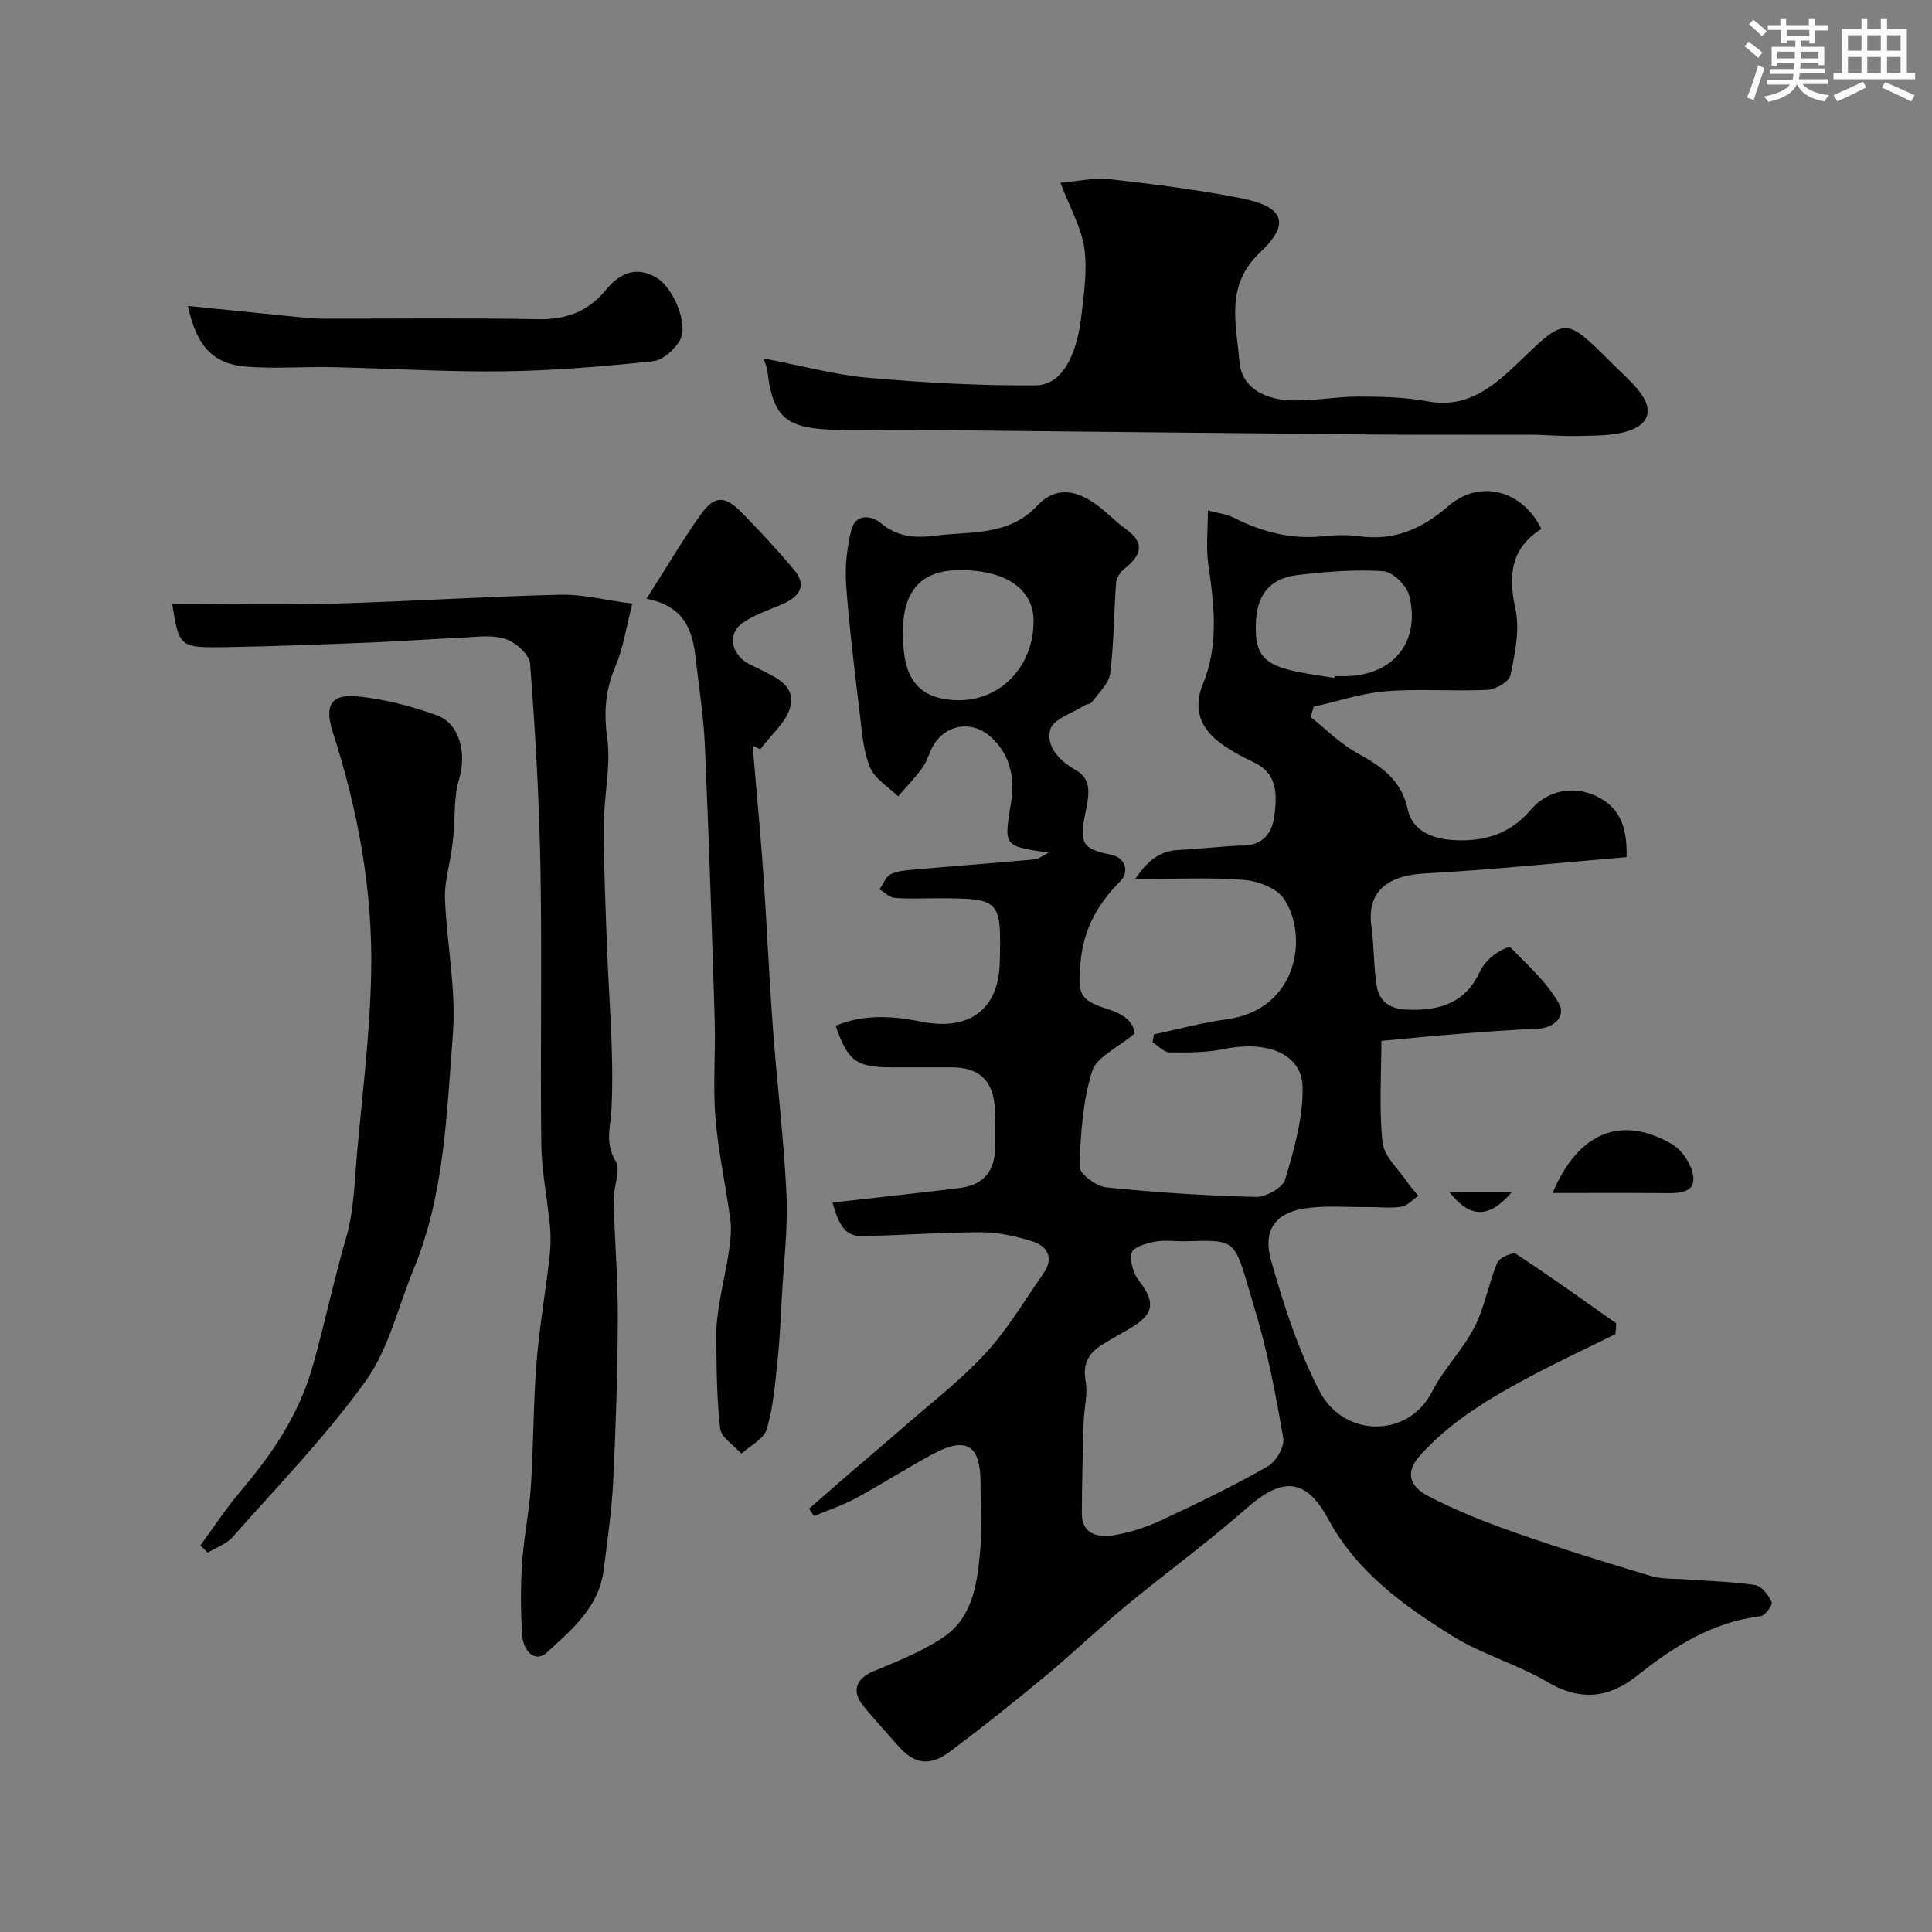
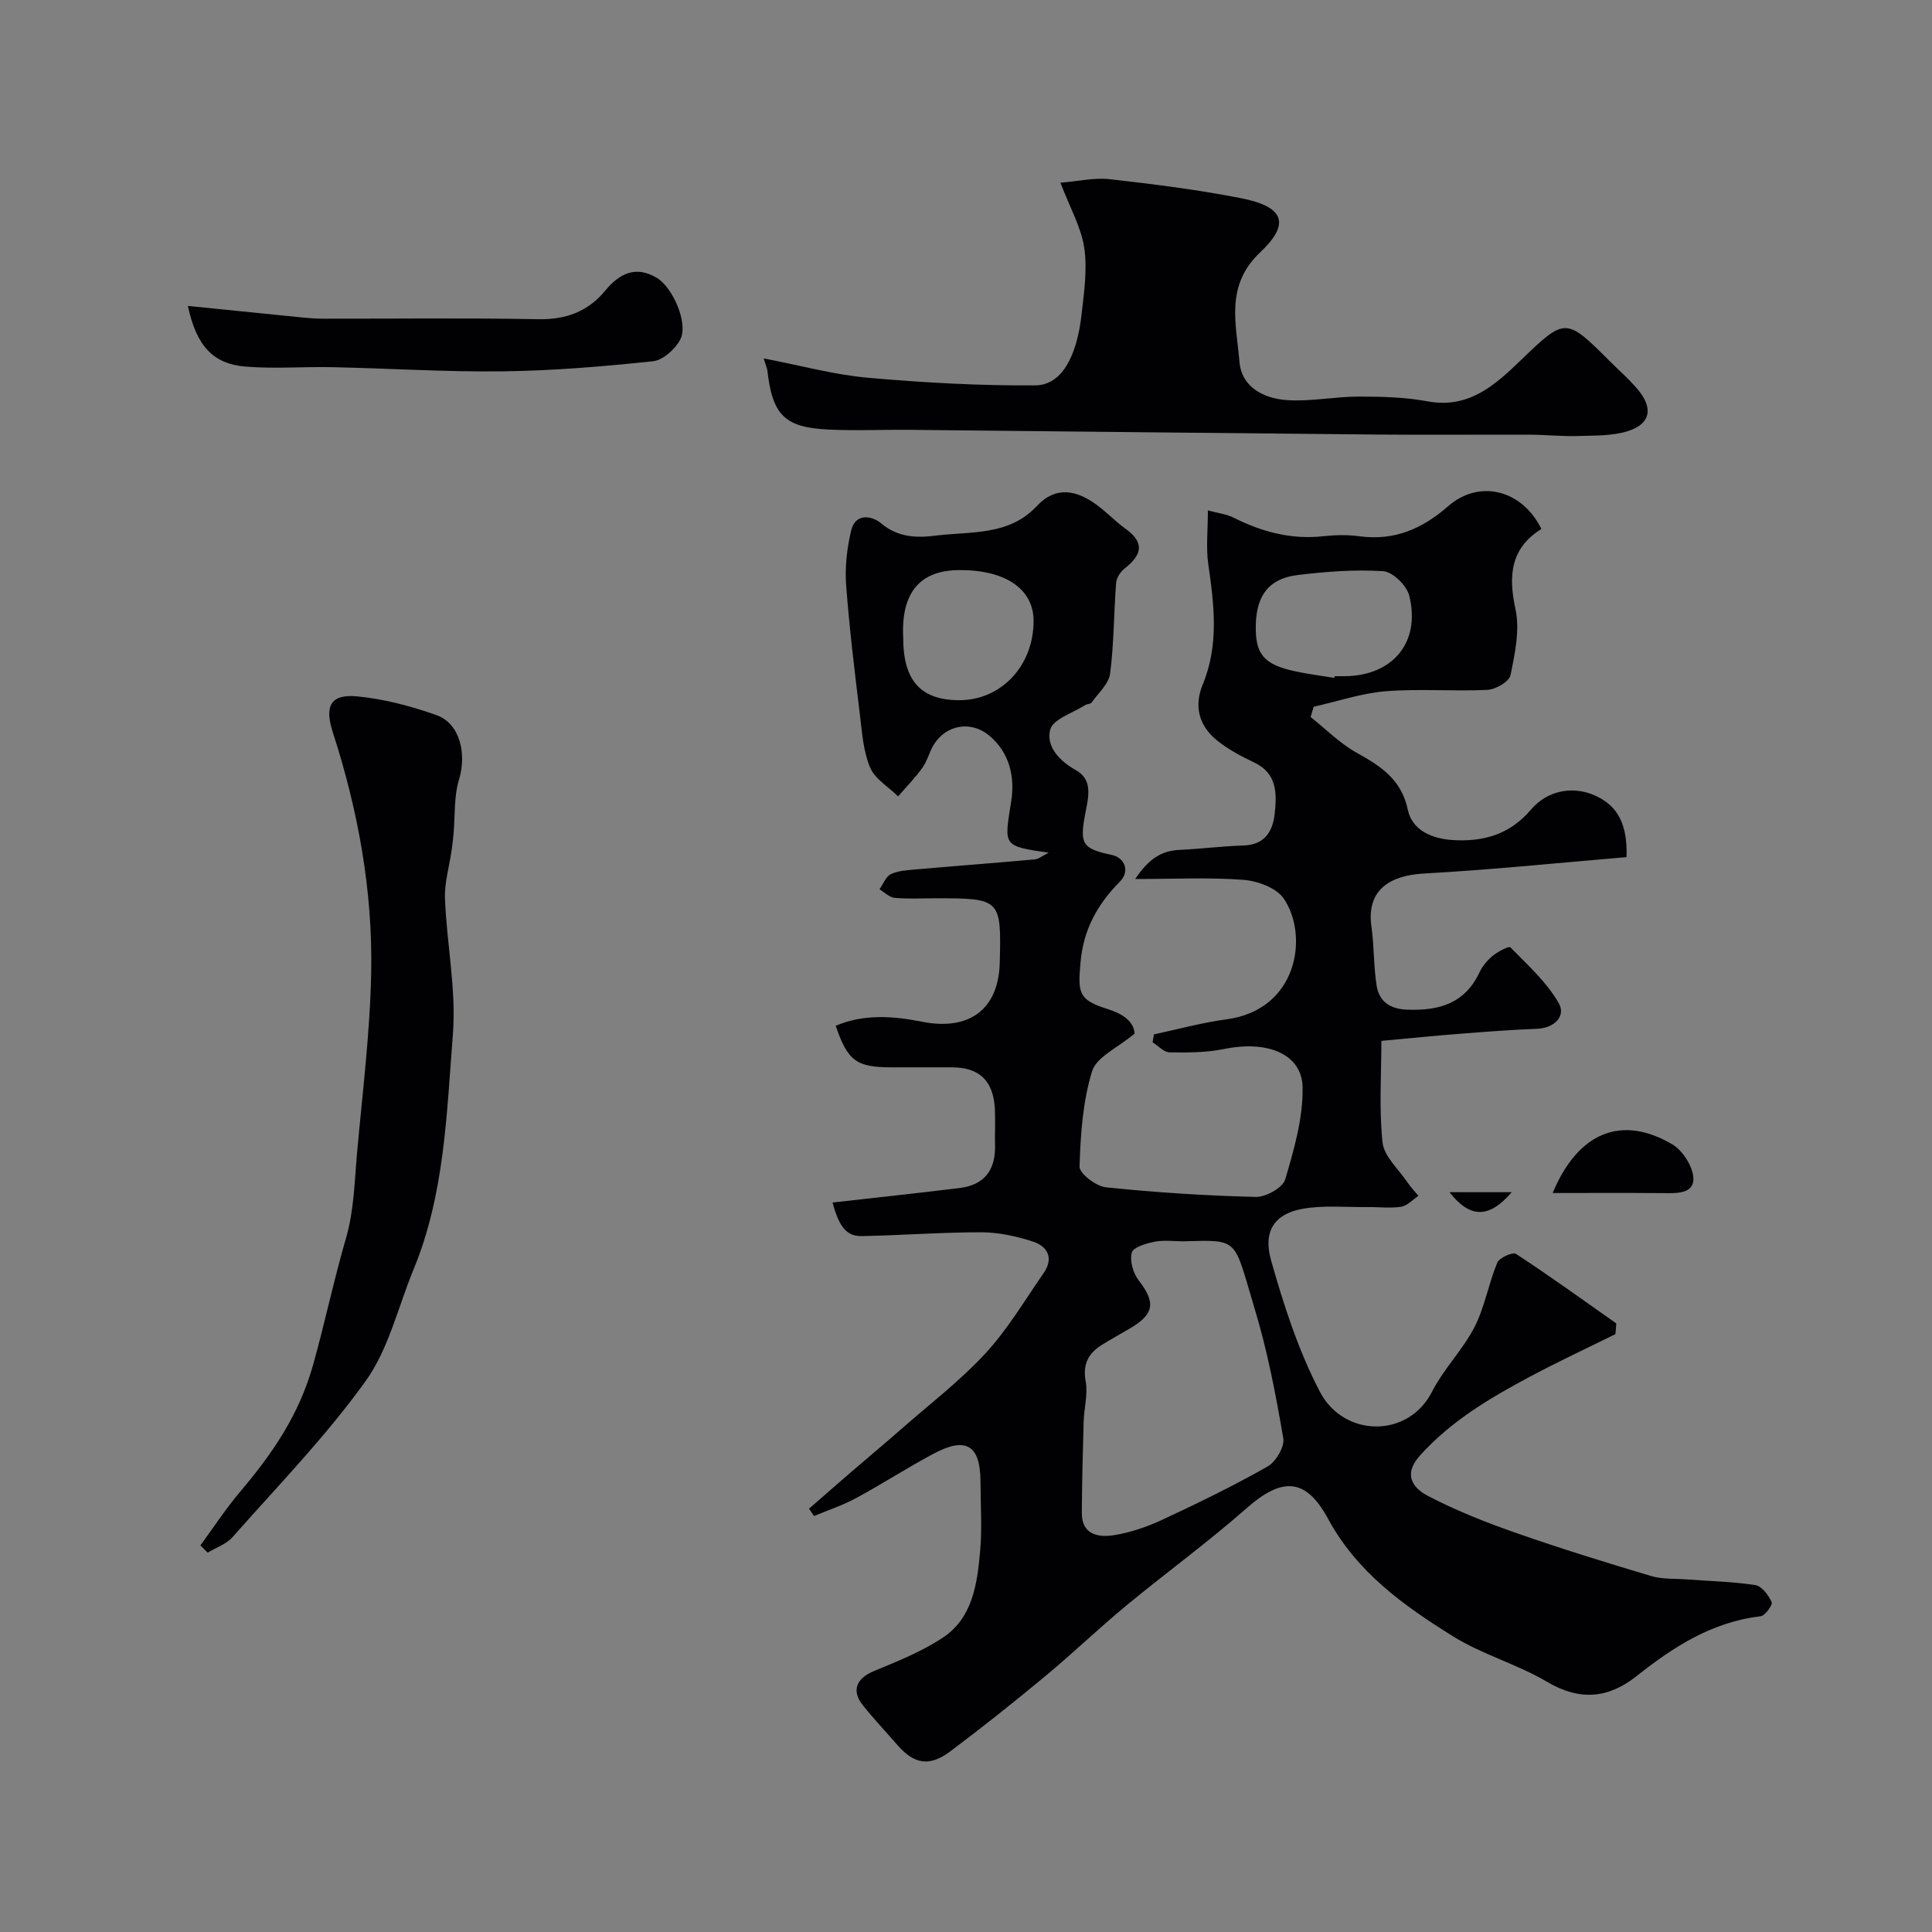
<svg xmlns="http://www.w3.org/2000/svg" enable-background="new 0 0 400 400" viewBox="0 0 400 400">
  <rect x="0" y="0" width="400" height="400" fill="#808080" stroke="none" />
  <g fill="#010103">
    <path d="m334.45 276.22c-5.89 2.92-11.86 5.69-17.66 8.79-8.3 4.43-16.34 9.16-22.79 16.33-3.64 4.04-1.38 6.79 1.62 8.36 5.86 3.07 12.1 5.52 18.36 7.71 9.2 3.22 18.52 6.1 27.86 8.89 2.31.69 4.88.51 7.33.7 4.76.36 9.56.45 14.26 1.18 1.33.21 2.72 2.09 3.38 3.52.25.55-1.36 2.81-2.28 2.92-10.02 1.19-18.04 6.31-25.67 12.38-5.85 4.65-11.78 5.21-18.56 1.2-6.21-3.67-13.44-5.65-19.54-9.46-10.13-6.32-19.79-13.19-25.8-24.29-4.69-8.67-9.62-8.58-16.96-2.11-7.98 7.02-16.61 13.3-24.82 20.08-5.71 4.72-11.07 9.88-16.77 14.61-6.43 5.34-12.97 10.55-19.65 15.56-4.35 3.26-7.5 2.68-10.99-1.33-2.38-2.74-4.87-5.38-7.13-8.21-2.43-3.05-1.31-5.58 2.29-7.07 4.9-2.03 9.93-4.03 14.3-6.94 6.15-4.09 7.08-11.1 7.69-17.8.44-4.79.09-9.66.08-14.49-.02-7.53-2.98-9.38-9.71-5.78-5.44 2.9-10.63 6.26-16.05 9.2-2.76 1.49-5.79 2.49-8.7 3.71-.35-.51-.69-1.01-1.04-1.52 2.82-2.45 5.62-4.92 8.45-7.36 3.54-3.05 7.13-6.04 10.64-9.12 5.87-5.15 12.14-9.95 17.42-15.66 4.61-4.99 8.14-10.99 12.05-16.62 2.18-3.14.83-5.59-2.33-6.59-3.37-1.07-6.99-1.87-10.5-1.88-8.26-.01-16.52.63-24.79.79-3.19.06-4.72-1.93-6.07-6.95 8.81-1 17.59-1.93 26.35-3.01 5.08-.63 7.42-3.73 7.29-8.81-.06-2.5.09-5-.03-7.5-.3-5.9-3.19-8.66-8.91-8.67-4.17-.01-8.33 0-12.5 0-7.24 0-9.05-1.3-11.55-8.6 5.85-2.5 12.03-2.01 17.82-.85 9.68 1.93 15.9-2.38 16.15-12.24.33-13.17.19-13.31-13.28-13.31-2.83 0-5.68.16-8.49-.09-1.09-.1-2.09-1.15-3.13-1.77.78-1.09 1.32-2.66 2.38-3.15 1.55-.73 3.44-.81 5.21-.97 8.18-.72 16.37-1.33 24.54-2.07.82-.07 1.59-.74 2.9-1.39-9.61-1.4-9.23-1.34-7.76-10.64.78-4.94-.26-10.04-4.59-13.64-3.69-3.07-8.85-2.26-11.43 1.9-.93 1.5-1.33 3.34-2.34 4.76-1.51 2.11-3.35 3.98-5.05 5.96-2-1.97-4.81-3.6-5.81-5.99-1.41-3.35-1.66-7.24-2.11-10.94-1.08-8.95-2.19-17.91-2.85-26.89-.27-3.7.18-7.58 1.04-11.21.88-3.73 4.35-3.07 6.22-1.49 3.48 2.93 7.35 3.03 11.24 2.54 7.3-.92 15.19.11 21.03-6.17 3.87-4.16 8.2-3.25 12.32-.23 2.11 1.55 3.93 3.49 6.06 5.02 4.09 2.96 3.18 5.49-.27 8.2-.85.67-1.66 1.92-1.74 2.96-.48 6.25-.44 12.56-1.24 18.77-.28 2.14-2.45 4.05-3.84 6.01-.23.33-.94.27-1.34.53-2.54 1.63-6.65 2.89-7.22 5.06-.9 3.44 1.81 6.45 5.34 8.42 3.66 2.04 2.48 5.91 1.9 9.02-1.15 6.19-.68 7.22 5.48 8.51 2.74.57 3.8 3.4 1.73 5.5-4.66 4.71-7.58 9.89-8.18 16.78-.54 6.21-.5 7.72 5.52 9.6 3.38 1.05 5.5 2.66 5.68 5.11-3.46 2.92-7.89 4.83-8.81 7.81-1.93 6.27-2.39 13.1-2.59 19.73-.04 1.44 3.42 4.08 5.46 4.29 10.31 1.07 20.68 1.74 31.04 1.99 2.08.05 5.57-1.91 6.08-3.63 1.83-6.19 3.7-12.68 3.6-19.03-.11-6.97-7.28-9.79-16.22-7.97-3.68.75-7.55.76-11.33.7-1.18-.02-2.34-1.36-3.51-2.09.09-.54.19-1.09.28-1.63 4.99-1.06 9.93-2.44 14.98-3.11 14.83-1.96 17.11-17.33 11.9-25.01-1.5-2.2-5.37-3.64-8.28-3.87-7.05-.55-14.17-.18-22.48-.18 2.74-4.07 5.32-5.86 9.17-6.03 4.43-.2 8.84-.78 13.26-.91 4.41-.13 6.06-2.95 6.45-6.58.45-4.12.55-8.32-4.23-10.6-2.76-1.32-5.55-2.78-7.88-4.72-3.59-2.98-4.62-7-2.79-11.42 3.39-8.2 2.37-16.51 1.15-24.93-.49-3.41-.08-6.95-.08-11.12 2.11.57 3.88.76 5.36 1.51 5.85 2.95 11.91 4.55 18.53 3.83 2.47-.27 5.03-.32 7.49.01 7.22.97 12.98-1.52 18.38-6.24 6.44-5.62 15.3-3.4 19.29 4.73-6.33 3.92-6.9 9.57-5.37 16.59.94 4.31-.11 9.21-1.03 13.69-.27 1.33-3.07 2.95-4.79 3.03-6.98.34-14.02-.27-20.98.28-5.05.4-9.99 2.1-14.98 3.21-.21.71-.42 1.42-.63 2.13 3.14 2.49 6.03 5.44 9.49 7.37 5.02 2.79 9.31 5.53 10.64 11.85.9 4.24 5.01 5.96 9.12 6.24 6.32.44 11.91-1.04 16.33-6.25 3.53-4.16 8.92-4.98 13.42-2.9 4.55 2.1 6.62 5.82 6.41 12.7-13.87 1.16-27.86 2.62-41.89 3.39-6.95.38-12.02 3.27-10.93 10.99.57 4.05.44 8.21 1.08 12.24.53 3.29 2.76 4.83 6.32 4.96 6.56.25 11.93-1.25 14.97-7.72.61-1.3 1.64-2.53 2.76-3.44 1.06-.86 3.32-2.07 3.64-1.74 3.58 3.65 7.53 7.21 10.02 11.56 1.51 2.65-.86 5.16-4.54 5.3-5.27.2-10.54.61-15.8 1.02-5.25.41-10.48.94-16.39 1.48 0 6.85-.51 14 .24 21.02.31 2.89 3.29 5.51 5.11 8.21.68 1.01 1.54 1.91 2.32 2.86-1.18.78-2.29 2.05-3.57 2.25-2.27.36-4.65.04-6.98.07-4.52.05-9.14-.42-13.53.38-5.66 1.04-8.15 4.58-6.43 10.64 2.63 9.31 5.66 18.71 10.12 27.24 4.95 9.45 18.27 9.66 23.2-.02 2.41-4.73 6.37-8.67 8.8-13.4 2.13-4.15 2.9-8.97 4.71-13.32.43-1.03 3.21-2.27 3.88-1.83 7.04 4.61 13.87 9.54 20.76 14.39-.03.77-.11 1.5-.18 2.23zm-89.43-19.22c-2 0-4.05-.29-5.97.09-1.74.34-4.43 1.13-4.73 2.25-.45 1.7.28 4.26 1.43 5.74 3.52 4.54 3.28 6.95-1.74 9.92-1.96 1.16-3.97 2.24-5.89 3.45-2.78 1.75-4 3.97-3.34 7.55.49 2.65-.34 5.53-.42 8.31-.19 6.31-.34 12.62-.38 18.93-.03 4.48 3.38 5.09 6.52 4.62 3.48-.53 6.95-1.73 10.16-3.22 7.37-3.43 14.7-7 21.77-11.01 1.72-.98 3.57-4.09 3.26-5.86-1.54-8.95-3.24-17.93-5.87-26.61-4.48-14.86-3.04-14.48-14.8-14.16zm31.24-116.65c.02-.12.04-.24.06-.35h2c10-.04 15.86-6.97 13.45-16.68-.52-2.09-3.42-4.93-5.38-5.06-5.86-.39-11.84.09-17.7.79-5.94.72-8.54 4.16-8.69 10.3-.15 6.06 1.61 8.22 8.08 9.62 2.7.59 5.45.93 8.18 1.38zm-89.26-8.29c0 8.81 3.58 12.84 11.46 12.91 8.8.07 15.58-7.13 15.53-16.5-.03-6.53-5.85-10.53-15.5-10.44-6.74.06-12.04 3.33-11.49 14.03z" />
-     <path d="m130.92 124.98c-1.26 4.87-1.86 9.08-3.46 12.86-2.05 4.85-2.51 9.38-1.76 14.72.84 5.93-.67 12.15-.69 18.25-.03 8.15.35 16.31.63 24.46.4 11.46 1.53 22.94.96 34.35-.19 3.85-1.41 6.96.86 10.79 1.14 1.93-.48 5.36-.41 8.1.19 8.1.89 16.19.86 24.29-.04 11.26-.4 22.53-.95 33.77-.3 6.2-1.2 12.38-1.99 18.55-.98 7.67-6.61 12.3-11.8 17.06-2.19 2.01-4.87.04-5.1-4-.26-4.81-.31-9.67.01-14.48.36-5.38 1.49-10.72 1.84-16.1.55-8.41.48-16.87 1.14-25.28.58-7.33 1.85-14.6 2.7-21.91.25-2.13.31-4.32.11-6.46-.53-5.7-1.73-11.37-1.8-17.06-.23-18.98.16-37.97-.17-56.95-.25-14.2-1.06-28.4-2.15-42.56-.15-1.91-3.09-4.48-5.23-5.14-2.89-.89-6.27-.32-9.42-.19-5.93.25-11.86.71-17.79.95-10.09.4-20.18.81-30.28.98-9.93.17-9.93.04-11.38-8.96 11.13 0 22.39.25 33.63-.06 15.53-.43 31.05-1.46 46.58-1.83 4.63-.13 9.29 1.09 15.06 1.85z" />
    <path d="m158.11 74.21c7.85 1.5 14.67 3.39 21.6 4 11.5 1.02 23.08 1.66 34.62 1.58 5.43-.04 8.61-5.84 9.61-14.79.51-4.55 1.2-9.26.54-13.71-.63-4.21-2.91-8.17-4.93-13.46 3.68-.3 7-1.09 10.19-.73 9.08 1.02 18.17 2.17 27.13 3.92 8.97 1.75 10.4 5.22 4.03 11.23-7.33 6.91-4.92 14.91-4.28 22.67.44 5.3 5.11 7.61 9.87 7.92 4.89.33 9.85-.73 14.78-.73 4.76 0 9.61.11 14.27.98 8.58 1.59 14-3.38 19.36-8.54 9.18-8.83 9.27-8.89 18.41.25 2 2 4.17 3.87 5.95 6.05 3.05 3.74 2.4 6.93-2.17 8.39-3.25 1.04-6.91.92-10.4 1.03-3.31.1-6.63-.26-9.94-.27-10.49-.04-20.99.06-31.48-.03-32.42-.29-64.83-.66-97.24-.98-5.53-.05-11.07.22-16.58-.06-9.04-.44-11.53-3.03-12.58-12.26-.06-.43-.27-.88-.76-2.46z" />
    <path d="m41.49 319.96c2.72-3.71 5.24-7.58 8.21-11.09 6.66-7.88 12.19-15.83 15.14-26.35 2.43-8.68 4.29-17.58 6.82-26.26 1.63-5.59 1.74-11.65 2.26-17.52 1.12-12.45 2.69-24.91 2.93-37.38.33-16.96-2.71-33.56-7.94-49.73-1.78-5.49-.45-7.97 5.05-7.45 5.55.53 11.13 2.01 16.41 3.88 4.91 1.75 6.27 8.06 4.67 13.32-1.08 3.53-.8 7.48-1.14 11.24-.1 1.13-.23 2.27-.39 3.39-.48 3.37-1.52 6.76-1.38 10.11.37 9.38 2.36 18.83 1.63 28.09-1.29 16.36-1.7 33.03-8.13 48.59-3.22 7.79-5.15 16.49-9.94 23.15-8.22 11.45-18.17 21.68-27.54 32.29-1.29 1.46-3.41 2.17-5.15 3.22-.51-.5-1.01-1-1.51-1.5z" />
-     <path d="m133.85 123.96c4.13-6.46 7.42-12.08 11.18-17.36 2.91-4.09 5.04-4.07 8.64-.38 3.73 3.83 7.41 7.75 10.82 11.86 2.51 3.02 1.15 5.33-2.13 6.82-2.92 1.33-6.11 2.29-8.68 4.12-3 2.15-2.36 6.08.87 8.16.55.35 1.17.58 1.75.88 3.45 1.83 8.3 3.36 7.39 7.98-.65 3.31-4.08 6.08-6.28 9.09-.53-.25-1.06-.51-1.59-.76.73 8.67 1.57 17.32 2.18 26 .76 10.86 1.23 21.73 2.03 32.59.85 11.47 2.27 22.91 2.8 34.39.32 6.9-.55 13.85-.93 20.78-.25 4.6-.45 9.22-.94 13.8-.5 4.7-.87 9.5-2.21 13.98-.61 2.03-3.43 3.39-5.24 5.06-1.54-1.73-4.19-3.33-4.41-5.22-.75-6.34-.73-12.79-.81-19.2-.03-2.44.36-4.91.75-7.33.54-3.35 1.36-6.65 1.85-10.01.32-2.17.61-4.43.33-6.58-.93-7.1-2.52-14.13-3.1-21.25-.54-6.65.05-13.39-.15-20.08-.58-19.03-1.2-38.06-2.04-57.08-.27-6.04-1.24-12.06-1.92-18.08-.65-5.66-2.3-10.65-10.16-12.18z" />
    <path d="m38.9 63.34c8.25.84 15.91 1.62 23.58 2.38 1.48.15 2.97.26 4.45.26 14.82.02 29.64-.17 44.46.11 5.75.11 10.33-1.56 13.93-5.93 2.92-3.54 6.27-5.22 10.62-2.66 3.4 2 6.62 9.52 4.9 12.8-1.04 1.99-3.57 4.27-5.63 4.49-10.31 1.09-20.69 1.96-31.05 2.09-11.75.15-23.51-.61-35.27-.86-6.02-.13-12.07.37-18.05-.12-6.73-.55-10.17-4.27-11.94-12.56z" />
    <path d="m321.46 247c5.25-12.58 14.25-16.27 24.78-10.07 2.2 1.3 4.37 4.75 4.36 7.2-.02 3.11-3.65 2.92-6.35 2.89-7.45-.06-14.9-.02-22.79-.02z" />
-     <path d="m312.99 246.83c-4.82 5.62-8.73 5.3-12.89 0z" />
+     <path d="m312.99 246.83c-4.82 5.62-8.73 5.3-12.89 0" />
  </g>
-   <path d="m361.2 9.6.8-1c.9.7 1.9 1.4 2.9 2.3l-.9 1.1c-1-1-2-1.8-2.8-2.4zm.5 10.6c.9-2.1 1.6-4.3 2.3-6.7.4.2.8.4 1.3.6-.7 2.1-1.5 4.3-2.2 6.6zm.4-15.2.9-.9c1 .8 2 1.6 2.8 2.4l-1 1c-.9-.9-1.8-1.7-2.7-2.5zm12.5-1.2h1.2v1.4h2.7v1.1h-2.7v2.7h-1.2v-.6h-1.8v1.3h4.9v3.8h-1.2v-.5h-3.7c0 .4-.1.9-.1 1.2h5.1v1h-5.2c0 .5-.1.9-.2 1.2h6v1h-5.2c1.1 1.3 2.9 2 5.5 2.3-.4.4-.7.8-.9 1.3-2.9-.5-4.8-1.6-5.7-3.5h-.1c-.8 1.7-2.7 2.9-5.9 3.6-.2-.4-.6-.8-.9-1.1 2.8-.6 4.6-1.4 5.4-2.5h-4.8v-1h5.3c.1-.3.2-.7.2-1.2h-4.9v-1h5c0-.4 0-.8.1-1.2h-3.5v.5h-1.2v-3.9h4.9v-1.3h-1.8v.5h-1.2v-2.7h-2.7v-1h2.6v-1.4h1.2v1.4h4.7v-1.4zm-6.6 8.3h3.6c0-.4 0-.9 0-1.4h-3.6zm1.9-4.6h4.7v-1.3h-4.7zm6.6 3.2h-3.7v1.4h3.7z" fill="#fafbfc" />
-   <path d="m385.3 3.8h1.3v2.2h2.8v-2.2h1.3v2.2h4.1v9.1h1.7v1.3h-16.9v-1.3h1.7v-9.1h4.1v-2.2zm.4 13.1.7 1.2c-1.8.9-3.8 1.9-6 2.9-.2-.4-.5-.8-.8-1.3 2.3-1 4.3-1.9 6.1-2.8zm-3.1-6.4h2.8v-3.2h-2.8zm0 4.6h2.8v-3.3h-2.8zm4-4.6h2.8v-3.2h-2.8zm0 4.6h2.8v-3.3h-2.8zm3.7 1.9c2.1.9 4.1 1.8 6.1 2.7l-.7 1.3c-2.2-1.1-4.2-2-6.1-2.9zm3.2-9.7h-2.8v3.2h2.8zm-2.8 7.8h2.8v-3.3h-2.8z" fill="#fafbfc" />
</svg>